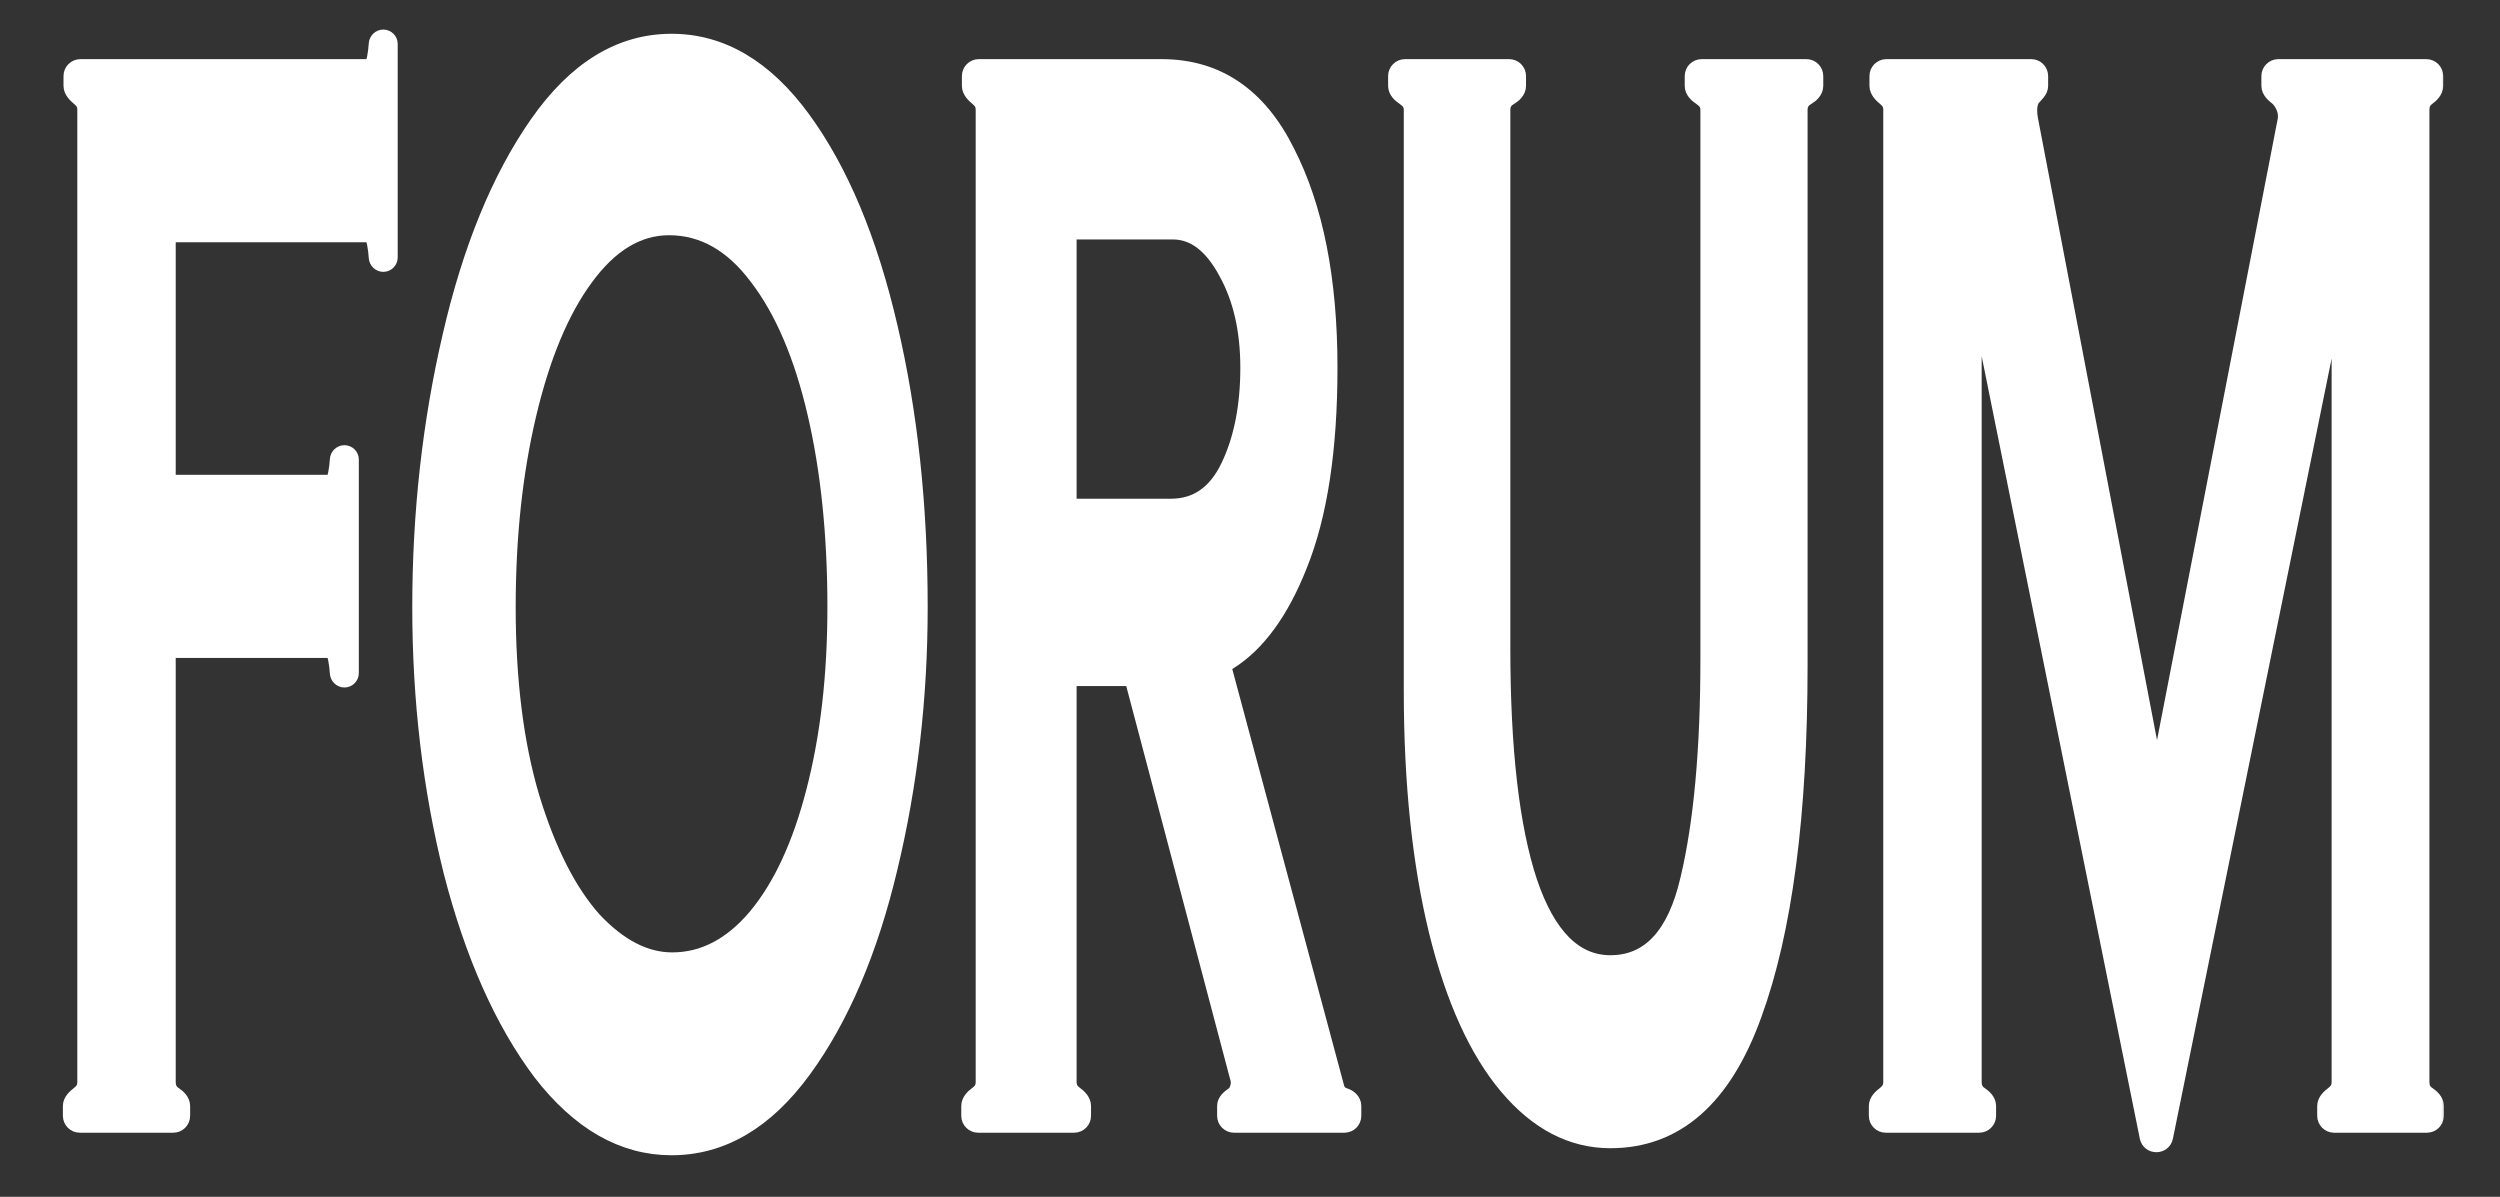
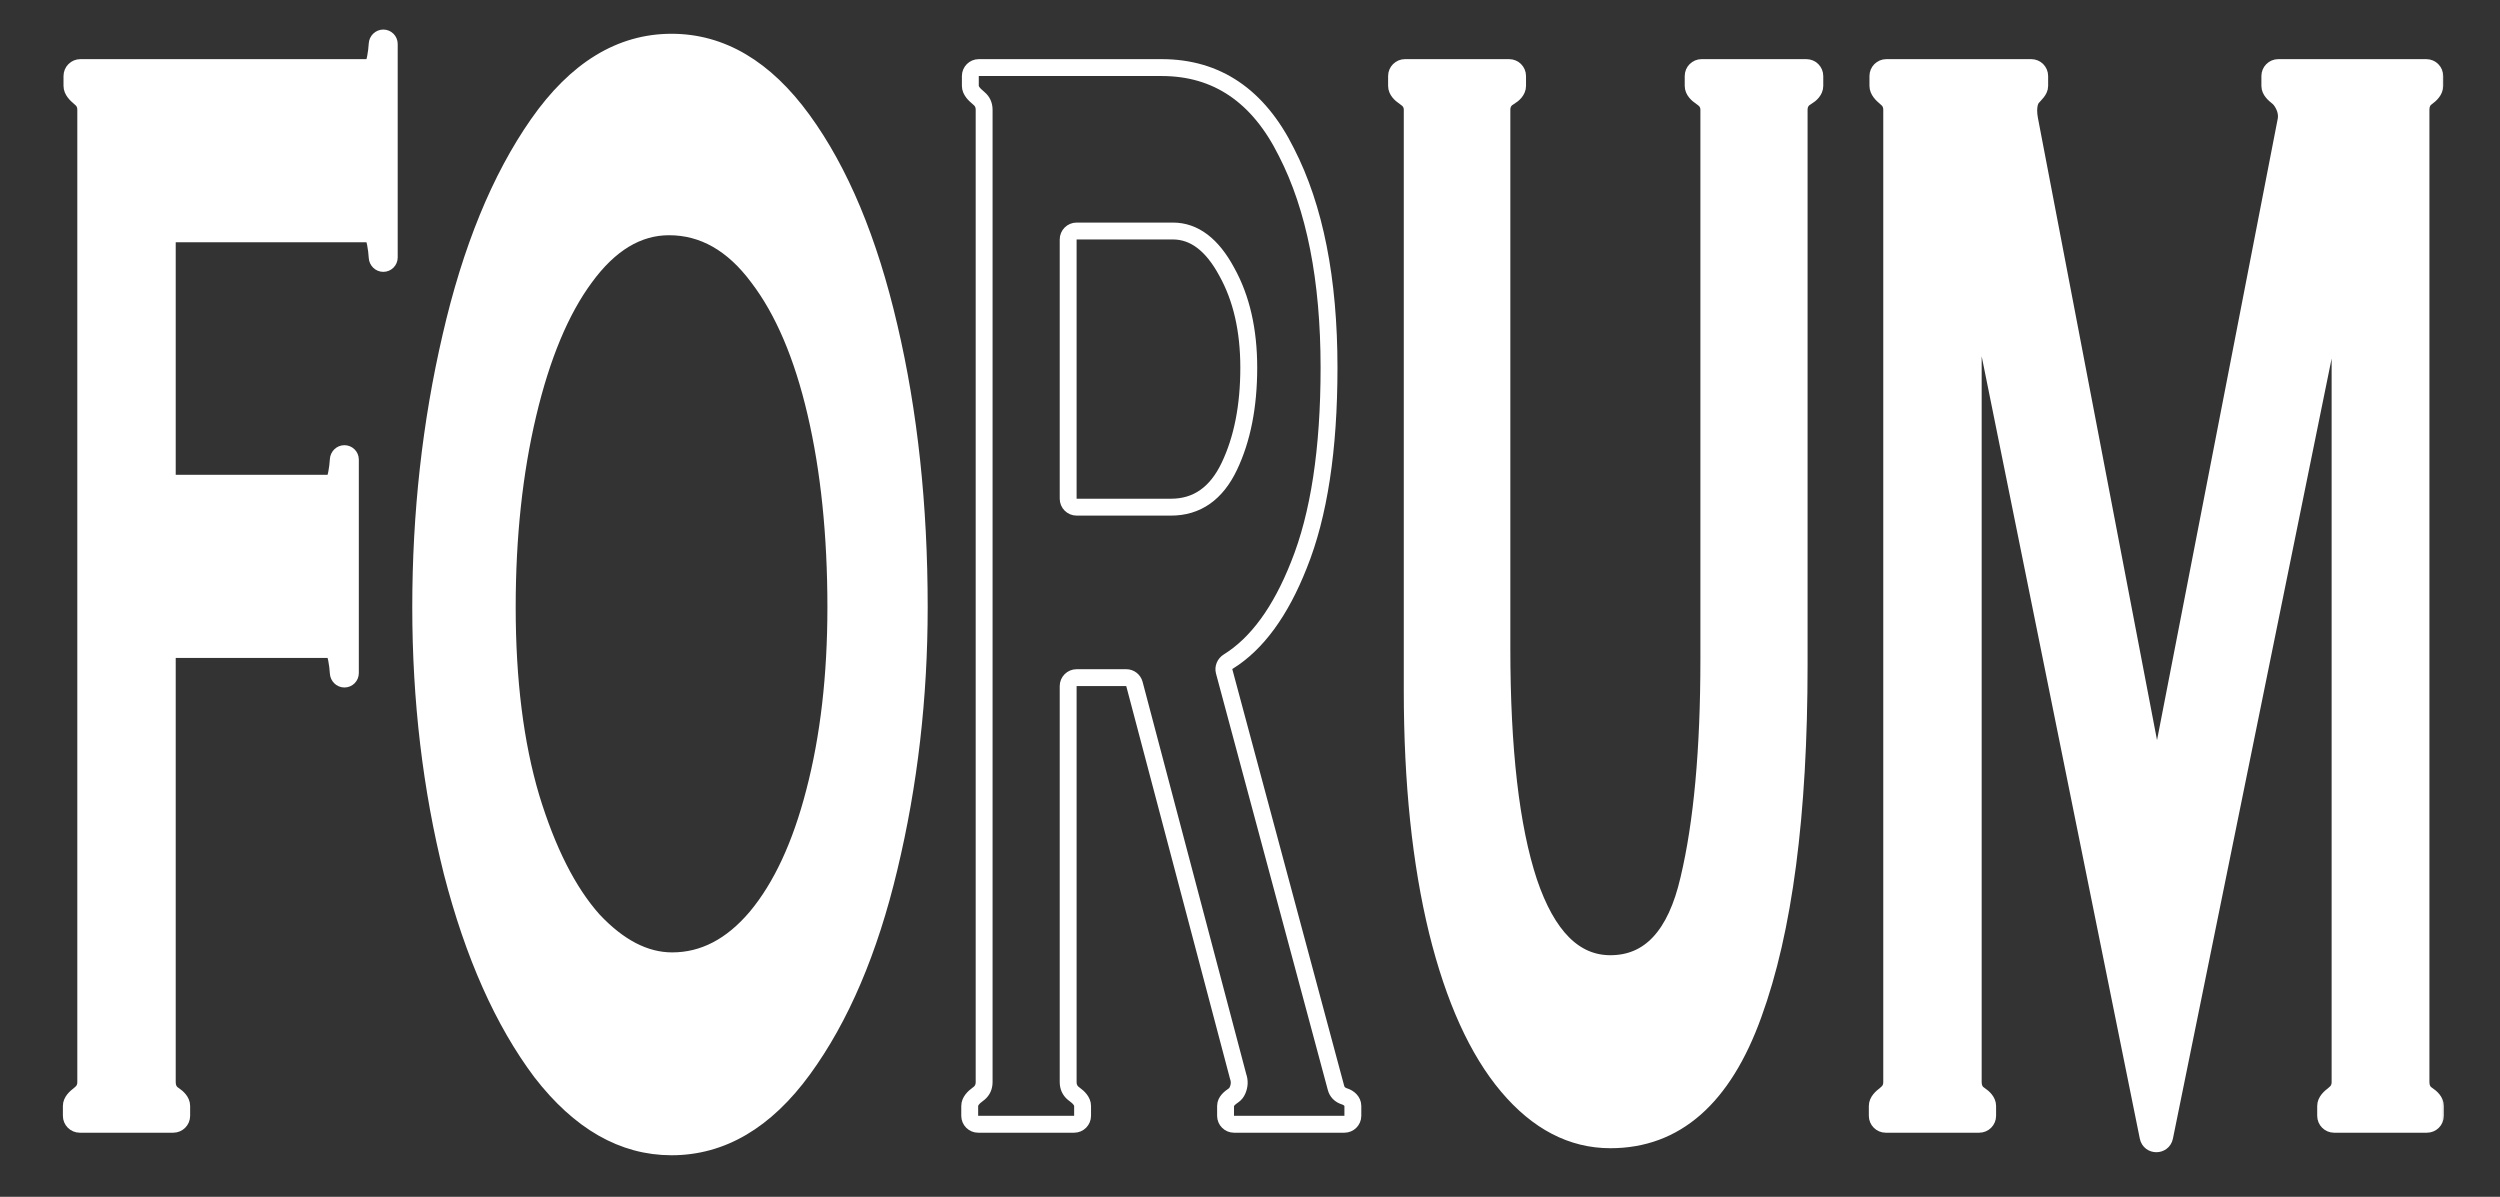
<svg xmlns="http://www.w3.org/2000/svg" width="658" height="315" viewBox="0 0 658 315" fill="none">
  <rect x="0" y="0" width="658" height="315" fill="#333333" stroke="none" />
  <g clip-path="url(#clip0_15_12)">
    <path d="M100.886 10C101.752 10 102.454 10.702 102.454 11.568V67.764C102.454 68.63 101.752 69.332 100.886 69.332C100.02 69.332 99.323 68.63 99.273 67.765C99.203 66.557 99.053 65.349 98.823 64.141C98.493 62.41 98.053 61.545 97.503 61.545H46.248C45.021 61.545 44.026 62.54 44.026 63.767V124.959C44.026 126.187 45.021 127.182 46.248 127.182H87.269C87.82 127.182 88.26 126.316 88.59 124.586C88.82 123.378 88.97 122.169 89.04 120.961C89.09 120.097 89.787 119.394 90.653 119.394C91.519 119.394 92.221 120.096 92.221 120.962V177.159C92.221 178.025 91.519 178.727 90.653 178.727C89.787 178.727 89.09 178.024 89.04 177.159C88.97 175.951 88.82 174.743 88.59 173.535C88.26 171.804 87.82 170.939 87.269 170.939H46.248C45.021 170.939 44.026 171.934 44.026 173.161V284.783C44.026 286.019 44.411 287.008 45.182 287.75C45.369 287.908 45.556 288.049 45.744 288.173C46.767 288.851 47.822 289.857 47.822 291.085V293.686C47.822 294.913 46.827 295.908 45.6 295.908H20.996C19.768 295.908 18.773 294.913 18.773 293.686V291.085C18.773 289.857 19.85 288.865 20.824 288.118C20.967 288.007 21.109 287.885 21.249 287.75C22.129 287.008 22.57 286.019 22.57 284.783V28.912C22.57 27.676 22.129 26.687 21.249 25.946C21.148 25.848 21.047 25.758 20.946 25.673C20.005 24.886 18.938 23.838 18.938 22.611V20.01C18.938 18.782 19.933 17.787 21.161 17.787H97.503C98.053 17.787 98.493 16.922 98.823 15.192C99.053 13.983 99.203 12.775 99.273 11.567C99.323 10.703 100.02 10 100.886 10Z" fill="white" />
    <path d="M176.751 301.841C163.987 301.841 152.544 295.29 142.421 282.188C132.408 268.838 124.595 251.285 118.984 229.53C113.482 207.528 110.731 184.289 110.731 159.814C110.731 135.093 113.372 111.36 118.654 88.615C123.935 65.624 131.582 46.959 141.596 32.62C151.609 18.282 163.327 11.112 176.751 11.112C189.845 11.112 201.344 17.911 211.247 31.508C221.15 45.105 228.742 63.276 234.024 86.02C239.306 108.517 241.946 133.115 241.946 159.814C241.946 183.547 239.306 206.415 234.024 228.417C228.852 250.173 221.315 267.849 211.412 281.446C201.509 295.043 189.955 301.841 176.751 301.841ZM176.916 252.892C185.169 252.892 192.541 249.06 199.033 241.396C205.635 233.485 210.752 222.484 214.383 208.393C218.124 194.054 219.995 177.861 219.995 159.814C219.995 140.779 218.234 123.72 214.713 108.64C211.192 93.56 206.13 81.693 199.528 73.041C192.926 64.141 185.114 59.691 176.091 59.691C167.839 59.691 160.466 64.141 153.974 73.041C147.592 81.693 142.586 93.683 138.955 109.011C135.324 124.339 133.508 141.273 133.508 159.814C133.508 179.097 135.599 195.785 139.78 209.876C144.071 223.968 149.518 234.722 156.12 242.138C162.832 249.307 169.764 252.892 176.916 252.892Z" fill="white" />
-     <path d="M351.617 286.267C351.91 287.416 352.664 288.184 353.879 288.57C355.049 288.941 356.074 289.857 356.074 291.085V293.686C356.074 294.913 355.079 295.908 353.851 295.908H324.791C323.563 295.908 322.568 294.913 322.568 293.686V291.085C322.568 289.857 323.672 288.989 324.68 288.289C325.119 287.983 325.46 287.557 325.704 287.008C326.255 285.772 326.31 284.536 325.869 283.3L298.578 180.01C298.32 179.035 297.438 178.356 296.43 178.356H283.363C282.136 178.356 281.141 179.351 281.141 180.578V284.783C281.141 286.019 281.581 287.008 282.461 287.75C282.606 287.872 282.75 287.985 282.893 288.087C283.889 288.803 284.937 289.857 284.937 291.085V293.686C284.937 294.913 283.942 295.908 282.715 295.908H257.45C256.223 295.908 255.228 294.913 255.228 293.686V291.085C255.228 289.857 256.275 288.803 257.272 288.087C257.414 287.985 257.558 287.872 257.704 287.75C258.584 287.008 259.024 286.019 259.024 284.783V28.912C259.024 27.676 258.584 26.687 257.704 25.946C257.603 25.848 257.502 25.758 257.401 25.673C256.459 24.886 255.393 23.838 255.393 22.611V20.01C255.393 18.782 256.388 17.787 257.615 17.787H305.733C320.258 17.787 331.206 25.204 338.578 40.037C346.061 54.623 349.802 73.535 349.802 96.774C349.802 118.282 347.161 135.587 341.879 148.69C337.029 160.977 330.824 169.46 323.265 174.138C322.389 174.68 321.932 175.721 322.199 176.716L351.617 286.267ZM283.363 60.803C282.136 60.803 281.141 61.798 281.141 63.026V131.263C281.141 132.491 282.136 133.486 283.363 133.486H308.209C315.031 133.486 320.148 129.901 323.559 122.732C326.97 115.562 328.675 106.91 328.675 96.774C328.675 86.885 326.75 78.48 322.898 71.557C319.047 64.388 314.316 60.803 308.704 60.803H283.363Z" fill="white" />
    <path d="M423.854 299.987C413.731 299.987 404.708 295.29 396.786 285.896C388.863 276.501 382.701 262.904 378.3 245.105C373.899 227.058 371.698 205.921 371.698 181.693V28.912C371.698 27.676 371.203 26.687 370.213 25.946C370.025 25.788 369.838 25.647 369.65 25.522C368.627 24.844 367.572 23.838 367.572 22.611V20.01C367.572 18.782 368.567 17.787 369.794 17.787H397.204C398.432 17.787 399.427 18.782 399.427 20.01V22.611C399.427 23.838 398.386 24.855 397.326 25.475C397.094 25.61 396.859 25.767 396.621 25.946C395.74 26.687 395.3 27.676 395.3 28.912V170.568C395.3 197.268 397.666 217.787 402.397 232.126C407.239 246.464 414.391 253.634 423.854 253.634C434.197 253.634 441.074 246.217 444.485 231.384C448.006 216.551 449.767 197.268 449.767 173.535V28.912C449.767 27.676 449.272 26.687 448.281 25.946C448.094 25.788 447.907 25.647 447.719 25.522C446.696 24.844 445.641 23.838 445.641 22.611V20.01C445.641 18.782 446.636 17.787 447.863 17.787H475.438C476.666 17.787 477.661 18.782 477.661 20.01V22.611C477.661 23.838 476.62 24.855 475.56 25.475C475.328 25.61 475.093 25.767 474.855 25.946C473.974 26.687 473.534 27.676 473.534 28.912V175.018C473.534 214.326 469.518 244.981 461.486 266.984C453.563 288.986 441.019 299.987 423.854 299.987Z" fill="white" />
    <path d="M637.2 284.783C637.2 286.019 637.58 287.008 638.35 287.75C638.54 287.908 638.73 288.049 638.92 288.173C639.94 288.851 640.99 289.857 640.99 291.085V293.686C640.99 294.913 640 295.908 638.77 295.908H614.333C613.106 295.908 612.111 294.913 612.111 293.686V291.085C612.111 289.857 613.188 288.865 614.161 288.118C614.305 288.007 614.447 287.885 614.587 287.75C615.467 287.008 615.907 286.019 615.907 284.783V94.368C615.907 91.689 612.041 91.299 611.507 93.925L569.732 299.261C569.249 301.635 565.856 301.633 565.376 299.258L523.753 93.328C523.222 90.7 519.352 91.087 519.352 93.768V284.783C519.352 286.019 519.738 287.008 520.508 287.75C520.695 287.908 520.883 288.049 521.07 288.173C522.093 288.851 523.149 289.857 523.149 291.085V293.686C523.149 294.913 522.154 295.908 520.926 295.908H496.322C495.095 295.908 494.1 294.913 494.1 293.686V291.085C494.1 289.857 495.176 288.865 496.15 288.118C496.294 288.007 496.435 287.885 496.576 287.75C497.456 287.008 497.896 286.019 497.896 284.783V28.912C497.896 27.676 497.456 26.687 496.576 25.946C496.475 25.848 496.374 25.758 496.273 25.673C495.331 24.886 494.265 23.838 494.265 22.611V20.01C494.265 18.782 495.26 17.787 496.487 17.787H534.626C535.853 17.787 536.848 18.782 536.848 20.01V22.611C536.848 23.838 535.67 24.759 534.886 25.704C534.598 26.051 534.372 26.503 534.207 27.058C533.877 28.294 533.877 29.777 534.207 31.508L565.546 195.22C566.006 197.623 569.443 197.628 569.91 195.226L601.713 31.508C601.933 30.025 601.603 28.541 600.722 27.058C600.346 26.425 599.93 25.926 599.474 25.563C598.514 24.799 597.421 23.838 597.421 22.611V20.01C597.421 18.782 598.416 17.787 599.644 17.787H638.61C639.83 17.787 640.83 18.782 640.83 20.01V22.611C640.83 23.838 639.78 24.893 638.79 25.609C638.64 25.711 638.5 25.823 638.35 25.946C637.58 26.687 637.2 27.676 637.2 28.912V284.783Z" fill="white" />
    <mask id="mask0_15_12" style="mask-type:luminance" maskUnits="userSpaceOnUse" x="15" y="7" width="629" height="298">
      <path d="M643.77 7H15.773V305H643.77V7Z" fill="white" />
      <path d="M100.886 10C101.752 10 102.454 10.702 102.454 11.568V67.764C102.454 68.63 101.752 69.332 100.886 69.332C100.02 69.332 99.323 68.63 99.273 67.765C99.203 66.557 99.053 65.349 98.823 64.141C98.493 62.41 98.053 61.545 97.503 61.545H46.248C45.021 61.545 44.026 62.54 44.026 63.767V124.959C44.026 126.187 45.021 127.182 46.248 127.182H87.269C87.82 127.182 88.26 126.316 88.59 124.586C88.82 123.378 88.97 122.169 89.04 120.961C89.09 120.097 89.787 119.394 90.653 119.394C91.519 119.394 92.221 120.096 92.221 120.962V177.159C92.221 178.025 91.519 178.727 90.653 178.727C89.787 178.727 89.09 178.024 89.04 177.159C88.97 175.951 88.82 174.743 88.59 173.535C88.26 171.804 87.82 170.939 87.269 170.939H46.248C45.021 170.939 44.026 171.934 44.026 173.161V284.783C44.026 286.019 44.411 287.008 45.182 287.75C45.369 287.908 45.556 288.049 45.744 288.173C46.767 288.851 47.822 289.857 47.822 291.085V293.686C47.822 294.913 46.827 295.908 45.6 295.908H20.996C19.768 295.908 18.773 294.913 18.773 293.686V291.085C18.773 289.857 19.85 288.865 20.824 288.118C20.967 288.007 21.109 287.885 21.249 287.75C22.129 287.008 22.57 286.019 22.57 284.783V28.912C22.57 27.676 22.129 26.687 21.249 25.946C21.148 25.848 21.047 25.758 20.946 25.673C20.005 24.886 18.938 23.838 18.938 22.611V20.01C18.938 18.782 19.933 17.787 21.161 17.787H97.503C98.053 17.787 98.493 16.922 98.823 15.192C99.053 13.983 99.203 12.775 99.273 11.567C99.323 10.703 100.02 10 100.886 10Z" fill="black" />
      <path d="M176.751 301.841C163.987 301.841 152.544 295.29 142.421 282.188C132.408 268.838 124.595 251.285 118.984 229.53C113.482 207.528 110.731 184.289 110.731 159.814C110.731 135.093 113.372 111.36 118.654 88.615C123.935 65.624 131.582 46.959 141.596 32.62C151.609 18.282 163.327 11.112 176.751 11.112C189.845 11.112 201.344 17.911 211.247 31.508C221.15 45.105 228.742 63.276 234.024 86.02C239.306 108.517 241.946 133.115 241.946 159.814C241.946 183.547 239.306 206.415 234.024 228.417C228.852 250.173 221.315 267.849 211.412 281.446C201.509 295.043 189.955 301.841 176.751 301.841ZM176.916 252.892C185.169 252.892 192.541 249.06 199.033 241.396C205.635 233.485 210.752 222.484 214.383 208.393C218.124 194.054 219.995 177.861 219.995 159.814C219.995 140.779 218.234 123.72 214.713 108.64C211.192 93.56 206.13 81.693 199.528 73.041C192.926 64.141 185.114 59.691 176.091 59.691C167.839 59.691 160.466 64.141 153.974 73.041C147.592 81.693 142.586 93.683 138.955 109.011C135.324 124.339 133.508 141.273 133.508 159.814C133.508 179.097 135.599 195.785 139.78 209.876C144.071 223.968 149.518 234.722 156.12 242.138C162.832 249.307 169.764 252.892 176.916 252.892Z" fill="black" />
      <path d="M351.617 286.267C351.91 287.416 352.664 288.184 353.879 288.57C355.049 288.941 356.074 289.857 356.074 291.085V293.686C356.074 294.913 355.079 295.908 353.851 295.908H324.791C323.563 295.908 322.568 294.913 322.568 293.686V291.085C322.568 289.857 323.672 288.989 324.68 288.289C325.119 287.983 325.46 287.557 325.704 287.008C326.255 285.772 326.31 284.536 325.869 283.3L298.578 180.01C298.32 179.035 297.438 178.356 296.43 178.356H283.363C282.136 178.356 281.141 179.351 281.141 180.578V284.783C281.141 286.019 281.581 287.008 282.461 287.75C282.606 287.872 282.75 287.985 282.893 288.087C283.889 288.803 284.937 289.857 284.937 291.085V293.686C284.937 294.913 283.942 295.908 282.715 295.908H257.45C256.223 295.908 255.228 294.913 255.228 293.686V291.085C255.228 289.857 256.275 288.803 257.272 288.087C257.414 287.985 257.558 287.872 257.704 287.75C258.584 287.008 259.024 286.019 259.024 284.783V28.912C259.024 27.676 258.584 26.687 257.704 25.946C257.603 25.848 257.502 25.758 257.401 25.673C256.459 24.886 255.393 23.838 255.393 22.611V20.01C255.393 18.782 256.388 17.787 257.615 17.787H305.733C320.258 17.787 331.206 25.204 338.578 40.037C346.061 54.623 349.802 73.535 349.802 96.774C349.802 118.282 347.161 135.587 341.879 148.69C337.029 160.977 330.824 169.46 323.265 174.138C322.389 174.68 321.932 175.721 322.199 176.716L351.617 286.267ZM283.363 60.803C282.136 60.803 281.141 61.798 281.141 63.026V131.263C281.141 132.491 282.136 133.486 283.363 133.486H308.209C315.031 133.486 320.148 129.901 323.559 122.732C326.97 115.562 328.675 106.91 328.675 96.774C328.675 86.885 326.75 78.48 322.898 71.557C319.047 64.388 314.316 60.803 308.704 60.803H283.363Z" fill="black" />
      <path d="M423.854 299.987C413.731 299.987 404.708 295.29 396.786 285.896C388.863 276.501 382.701 262.904 378.3 245.105C373.899 227.058 371.698 205.921 371.698 181.693V28.912C371.698 27.676 371.203 26.687 370.213 25.946C370.025 25.788 369.838 25.647 369.65 25.522C368.627 24.844 367.572 23.838 367.572 22.611V20.01C367.572 18.782 368.567 17.787 369.794 17.787H397.204C398.432 17.787 399.427 18.782 399.427 20.01V22.611C399.427 23.838 398.386 24.855 397.326 25.475C397.094 25.61 396.859 25.767 396.621 25.946C395.74 26.687 395.3 27.676 395.3 28.912V170.568C395.3 197.268 397.666 217.787 402.397 232.126C407.239 246.464 414.391 253.634 423.854 253.634C434.197 253.634 441.074 246.217 444.485 231.384C448.006 216.551 449.767 197.268 449.767 173.535V28.912C449.767 27.676 449.272 26.687 448.281 25.946C448.094 25.788 447.907 25.647 447.719 25.522C446.696 24.844 445.641 23.838 445.641 22.611V20.01C445.641 18.782 446.636 17.787 447.863 17.787H475.438C476.666 17.787 477.661 18.782 477.661 20.01V22.611C477.661 23.838 476.62 24.855 475.56 25.475C475.328 25.61 475.093 25.767 474.855 25.946C473.974 26.687 473.534 27.676 473.534 28.912V175.018C473.534 214.326 469.518 244.981 461.486 266.984C453.563 288.986 441.019 299.987 423.854 299.987Z" fill="black" />
      <path d="M637.2 284.783C637.2 286.019 637.58 287.008 638.35 287.75C638.54 287.908 638.73 288.049 638.92 288.173C639.94 288.851 640.99 289.857 640.99 291.085V293.686C640.99 294.913 640 295.908 638.77 295.908H614.333C613.106 295.908 612.111 294.913 612.111 293.686V291.085C612.111 289.857 613.188 288.865 614.161 288.118C614.305 288.007 614.447 287.885 614.587 287.75C615.467 287.008 615.907 286.019 615.907 284.783V94.368C615.907 91.689 612.041 91.299 611.507 93.925L569.732 299.261C569.249 301.635 565.856 301.633 565.376 299.258L523.753 93.328C523.222 90.7 519.352 91.087 519.352 93.768V284.783C519.352 286.019 519.738 287.008 520.508 287.75C520.695 287.908 520.883 288.049 521.07 288.173C522.093 288.851 523.149 289.857 523.149 291.085V293.686C523.149 294.913 522.154 295.908 520.926 295.908H496.322C495.095 295.908 494.1 294.913 494.1 293.686V291.085C494.1 289.857 495.176 288.865 496.15 288.118C496.294 288.007 496.435 287.885 496.576 287.75C497.456 287.008 497.896 286.019 497.896 284.783V28.912C497.896 27.676 497.456 26.687 496.576 25.946C496.475 25.848 496.374 25.758 496.273 25.673C495.331 24.886 494.265 23.838 494.265 22.611V20.01C494.265 18.782 495.26 17.787 496.487 17.787H534.626C535.853 17.787 536.848 18.782 536.848 20.01V22.611C536.848 23.838 535.67 24.759 534.886 25.704C534.598 26.051 534.372 26.503 534.207 27.058C533.877 28.294 533.877 29.777 534.207 31.508L565.546 195.22C566.006 197.623 569.443 197.628 569.91 195.226L601.713 31.508C601.933 30.025 601.603 28.541 600.722 27.058C600.346 26.425 599.93 25.926 599.474 25.563C598.514 24.799 597.421 23.838 597.421 22.611V20.01C597.421 18.782 598.416 17.787 599.644 17.787H638.61C639.83 17.787 640.83 18.782 640.83 20.01V22.611C640.83 23.838 639.78 24.893 638.79 25.609C638.64 25.711 638.5 25.823 638.35 25.946C637.58 26.687 637.2 27.676 637.2 28.912V284.783Z" fill="black" />
    </mask>
    <g mask="url(#mask0_15_12)">
      <path d="M100.886 10C101.752 10 102.454 10.702 102.454 11.568V67.764C102.454 68.63 101.752 69.332 100.886 69.332C100.02 69.332 99.323 68.63 99.273 67.765C99.203 66.557 99.053 65.349 98.823 64.141C98.493 62.41 98.053 61.545 97.503 61.545H46.248C45.021 61.545 44.026 62.54 44.026 63.767V124.959C44.026 126.187 45.021 127.182 46.248 127.182H87.269C87.82 127.182 88.26 126.316 88.59 124.586C88.82 123.378 88.97 122.169 89.04 120.961C89.09 120.097 89.787 119.394 90.653 119.394C91.519 119.394 92.221 120.096 92.221 120.962V177.159C92.221 178.025 91.519 178.727 90.653 178.727C89.787 178.727 89.09 178.024 89.04 177.159C88.97 175.951 88.82 174.743 88.59 173.535C88.26 171.804 87.82 170.939 87.269 170.939H46.248C45.021 170.939 44.026 171.934 44.026 173.161V284.783C44.026 286.019 44.411 287.008 45.182 287.75C45.369 287.908 45.556 288.049 45.744 288.173C46.767 288.851 47.822 289.857 47.822 291.085V293.686C47.822 294.913 46.827 295.908 45.6 295.908H20.996C19.768 295.908 18.773 294.913 18.773 293.686V291.085C18.773 289.857 19.85 288.865 20.824 288.118C20.967 288.007 21.109 287.885 21.249 287.75C22.129 287.008 22.57 286.019 22.57 284.783V28.912C22.57 27.676 22.129 26.687 21.249 25.946C21.148 25.848 21.047 25.758 20.946 25.673C20.005 24.886 18.938 23.838 18.938 22.611V20.01C18.938 18.782 19.933 17.787 21.161 17.787H97.503C98.053 17.787 98.493 16.922 98.823 15.192C99.053 13.983 99.203 12.775 99.273 11.567C99.323 10.703 100.02 10 100.886 10Z" stroke="white" stroke-width="4.444" />
    </g>
    <mask id="mask1_15_12" style="mask-type:luminance" maskUnits="userSpaceOnUse" x="15" y="7" width="629" height="298">
      <path d="M643.77 7H15.773V305H643.77V7Z" fill="white" />
      <path d="M100.886 10C101.752 10 102.454 10.702 102.454 11.568V67.764C102.454 68.63 101.752 69.332 100.886 69.332C100.02 69.332 99.323 68.63 99.273 67.765C99.203 66.557 99.053 65.349 98.823 64.141C98.493 62.41 98.053 61.545 97.503 61.545H46.248C45.021 61.545 44.026 62.54 44.026 63.767V124.959C44.026 126.187 45.021 127.182 46.248 127.182H87.269C87.82 127.182 88.26 126.316 88.59 124.586C88.82 123.378 88.97 122.169 89.04 120.961C89.09 120.097 89.787 119.394 90.653 119.394C91.519 119.394 92.221 120.096 92.221 120.962V177.159C92.221 178.025 91.519 178.727 90.653 178.727C89.787 178.727 89.09 178.024 89.04 177.159C88.97 175.951 88.82 174.743 88.59 173.535C88.26 171.804 87.82 170.939 87.269 170.939H46.248C45.021 170.939 44.026 171.934 44.026 173.161V284.783C44.026 286.019 44.411 287.008 45.182 287.75C45.369 287.908 45.556 288.049 45.744 288.173C46.767 288.851 47.822 289.857 47.822 291.085V293.686C47.822 294.913 46.827 295.908 45.6 295.908H20.996C19.768 295.908 18.773 294.913 18.773 293.686V291.085C18.773 289.857 19.85 288.865 20.824 288.118C20.967 288.007 21.109 287.885 21.249 287.75C22.129 287.008 22.57 286.019 22.57 284.783V28.912C22.57 27.676 22.129 26.687 21.249 25.946C21.148 25.848 21.047 25.758 20.946 25.673C20.005 24.886 18.938 23.838 18.938 22.611V20.01C18.938 18.782 19.933 17.787 21.161 17.787H97.503C98.053 17.787 98.493 16.922 98.823 15.192C99.053 13.983 99.203 12.775 99.273 11.567C99.323 10.703 100.02 10 100.886 10Z" fill="black" />
      <path d="M176.751 301.841C163.987 301.841 152.544 295.29 142.421 282.188C132.408 268.838 124.595 251.285 118.984 229.53C113.482 207.528 110.731 184.289 110.731 159.814C110.731 135.093 113.372 111.36 118.654 88.615C123.935 65.624 131.582 46.959 141.596 32.62C151.609 18.282 163.327 11.112 176.751 11.112C189.845 11.112 201.344 17.911 211.247 31.508C221.15 45.105 228.742 63.276 234.024 86.02C239.306 108.517 241.946 133.115 241.946 159.814C241.946 183.547 239.306 206.415 234.024 228.417C228.852 250.173 221.315 267.849 211.412 281.446C201.509 295.043 189.955 301.841 176.751 301.841ZM176.916 252.892C185.169 252.892 192.541 249.06 199.033 241.396C205.635 233.485 210.752 222.484 214.383 208.393C218.124 194.054 219.995 177.861 219.995 159.814C219.995 140.779 218.234 123.72 214.713 108.64C211.192 93.56 206.13 81.693 199.528 73.041C192.926 64.141 185.114 59.691 176.091 59.691C167.839 59.691 160.466 64.141 153.974 73.041C147.592 81.693 142.586 93.683 138.955 109.011C135.324 124.339 133.508 141.273 133.508 159.814C133.508 179.097 135.599 195.785 139.78 209.876C144.071 223.968 149.518 234.722 156.12 242.138C162.832 249.307 169.764 252.892 176.916 252.892Z" fill="black" />
      <path d="M351.617 286.267C351.91 287.416 352.664 288.184 353.879 288.57C355.049 288.941 356.074 289.857 356.074 291.085V293.686C356.074 294.913 355.079 295.908 353.851 295.908H324.791C323.563 295.908 322.568 294.913 322.568 293.686V291.085C322.568 289.857 323.672 288.989 324.68 288.289C325.119 287.983 325.46 287.557 325.704 287.008C326.255 285.772 326.31 284.536 325.869 283.3L298.578 180.01C298.32 179.035 297.438 178.356 296.43 178.356H283.363C282.136 178.356 281.141 179.351 281.141 180.578V284.783C281.141 286.019 281.581 287.008 282.461 287.75C282.606 287.872 282.75 287.985 282.893 288.087C283.889 288.803 284.937 289.857 284.937 291.085V293.686C284.937 294.913 283.942 295.908 282.715 295.908H257.45C256.223 295.908 255.228 294.913 255.228 293.686V291.085C255.228 289.857 256.275 288.803 257.272 288.087C257.414 287.985 257.558 287.872 257.704 287.75C258.584 287.008 259.024 286.019 259.024 284.783V28.912C259.024 27.676 258.584 26.687 257.704 25.946C257.603 25.848 257.502 25.758 257.401 25.673C256.459 24.886 255.393 23.838 255.393 22.611V20.01C255.393 18.782 256.388 17.787 257.615 17.787H305.733C320.258 17.787 331.206 25.204 338.578 40.037C346.061 54.623 349.802 73.535 349.802 96.774C349.802 118.282 347.161 135.587 341.879 148.69C337.029 160.977 330.824 169.46 323.265 174.138C322.389 174.68 321.932 175.721 322.199 176.716L351.617 286.267ZM283.363 60.803C282.136 60.803 281.141 61.798 281.141 63.026V131.263C281.141 132.491 282.136 133.486 283.363 133.486H308.209C315.031 133.486 320.148 129.901 323.559 122.732C326.97 115.562 328.675 106.91 328.675 96.774C328.675 86.885 326.75 78.48 322.898 71.557C319.047 64.388 314.316 60.803 308.704 60.803H283.363Z" fill="black" />
      <path d="M423.854 299.987C413.731 299.987 404.708 295.29 396.786 285.896C388.863 276.501 382.701 262.904 378.3 245.105C373.899 227.058 371.698 205.921 371.698 181.693V28.912C371.698 27.676 371.203 26.687 370.213 25.946C370.025 25.788 369.838 25.647 369.65 25.522C368.627 24.844 367.572 23.838 367.572 22.611V20.01C367.572 18.782 368.567 17.787 369.794 17.787H397.204C398.432 17.787 399.427 18.782 399.427 20.01V22.611C399.427 23.838 398.386 24.855 397.326 25.475C397.094 25.61 396.859 25.767 396.621 25.946C395.74 26.687 395.3 27.676 395.3 28.912V170.568C395.3 197.268 397.666 217.787 402.397 232.126C407.239 246.464 414.391 253.634 423.854 253.634C434.197 253.634 441.074 246.217 444.485 231.384C448.006 216.551 449.767 197.268 449.767 173.535V28.912C449.767 27.676 449.272 26.687 448.281 25.946C448.094 25.788 447.907 25.647 447.719 25.522C446.696 24.844 445.641 23.838 445.641 22.611V20.01C445.641 18.782 446.636 17.787 447.863 17.787H475.438C476.666 17.787 477.661 18.782 477.661 20.01V22.611C477.661 23.838 476.62 24.855 475.56 25.475C475.328 25.61 475.093 25.767 474.855 25.946C473.974 26.687 473.534 27.676 473.534 28.912V175.018C473.534 214.326 469.518 244.981 461.486 266.984C453.563 288.986 441.019 299.987 423.854 299.987Z" fill="black" />
      <path d="M637.2 284.783C637.2 286.019 637.58 287.008 638.35 287.75C638.54 287.908 638.73 288.049 638.92 288.173C639.94 288.851 640.99 289.857 640.99 291.085V293.686C640.99 294.913 640 295.908 638.77 295.908H614.333C613.106 295.908 612.111 294.913 612.111 293.686V291.085C612.111 289.857 613.188 288.865 614.161 288.118C614.305 288.007 614.447 287.885 614.587 287.75C615.467 287.008 615.907 286.019 615.907 284.783V94.368C615.907 91.689 612.041 91.299 611.507 93.925L569.732 299.261C569.249 301.635 565.856 301.633 565.376 299.258L523.753 93.328C523.222 90.7 519.352 91.087 519.352 93.768V284.783C519.352 286.019 519.738 287.008 520.508 287.75C520.695 287.908 520.883 288.049 521.07 288.173C522.093 288.851 523.149 289.857 523.149 291.085V293.686C523.149 294.913 522.154 295.908 520.926 295.908H496.322C495.095 295.908 494.1 294.913 494.1 293.686V291.085C494.1 289.857 495.176 288.865 496.15 288.118C496.294 288.007 496.435 287.885 496.576 287.75C497.456 287.008 497.896 286.019 497.896 284.783V28.912C497.896 27.676 497.456 26.687 496.576 25.946C496.475 25.848 496.374 25.758 496.273 25.673C495.331 24.886 494.265 23.838 494.265 22.611V20.01C494.265 18.782 495.26 17.787 496.487 17.787H534.626C535.853 17.787 536.848 18.782 536.848 20.01V22.611C536.848 23.838 535.67 24.759 534.886 25.704C534.598 26.051 534.372 26.503 534.207 27.058C533.877 28.294 533.877 29.777 534.207 31.508L565.546 195.22C566.006 197.623 569.443 197.628 569.91 195.226L601.713 31.508C601.933 30.025 601.603 28.541 600.722 27.058C600.346 26.425 599.93 25.926 599.474 25.563C598.514 24.799 597.421 23.838 597.421 22.611V20.01C597.421 18.782 598.416 17.787 599.644 17.787H638.61C639.83 17.787 640.83 18.782 640.83 20.01V22.611C640.83 23.838 639.78 24.893 638.79 25.609C638.64 25.711 638.5 25.823 638.35 25.946C637.58 26.687 637.2 27.676 637.2 28.912V284.783Z" fill="black" />
    </mask>
    <g mask="url(#mask1_15_12)">
      <path d="M176.751 301.841C163.987 301.841 152.544 295.29 142.421 282.188C132.408 268.838 124.595 251.285 118.984 229.53C113.482 207.528 110.731 184.289 110.731 159.814C110.731 135.093 113.372 111.36 118.654 88.615C123.935 65.624 131.582 46.959 141.596 32.62C151.609 18.282 163.327 11.112 176.751 11.112C189.845 11.112 201.344 17.911 211.247 31.508C221.15 45.105 228.742 63.276 234.024 86.02C239.306 108.517 241.946 133.115 241.946 159.814C241.946 183.547 239.306 206.415 234.024 228.417C228.852 250.173 221.315 267.849 211.412 281.446C201.509 295.043 189.955 301.841 176.751 301.841ZM176.916 252.892C185.169 252.892 192.541 249.06 199.033 241.396C205.635 233.485 210.752 222.484 214.383 208.393C218.124 194.054 219.995 177.861 219.995 159.814C219.995 140.779 218.234 123.72 214.713 108.64C211.192 93.56 206.13 81.693 199.528 73.041C192.926 64.141 185.114 59.691 176.091 59.691C167.839 59.691 160.466 64.141 153.974 73.041C147.592 81.693 142.586 93.683 138.955 109.011C135.324 124.339 133.508 141.273 133.508 159.814C133.508 179.097 135.599 195.785 139.78 209.876C144.071 223.968 149.518 234.722 156.12 242.138C162.832 249.307 169.764 252.892 176.916 252.892Z" stroke="white" stroke-width="4.444" />
    </g>
    <mask id="mask2_15_12" style="mask-type:luminance" maskUnits="userSpaceOnUse" x="15" y="7" width="629" height="298">
      <path d="M643.77 7H15.773V305H643.77V7Z" fill="white" />
-       <path d="M100.886 10C101.752 10 102.454 10.702 102.454 11.568V67.764C102.454 68.63 101.752 69.332 100.886 69.332C100.02 69.332 99.323 68.63 99.273 67.765C99.203 66.557 99.053 65.349 98.823 64.141C98.493 62.41 98.053 61.545 97.503 61.545H46.248C45.021 61.545 44.026 62.54 44.026 63.767V124.959C44.026 126.187 45.021 127.182 46.248 127.182H87.269C87.82 127.182 88.26 126.316 88.59 124.586C88.82 123.378 88.97 122.169 89.04 120.961C89.09 120.097 89.787 119.394 90.653 119.394C91.519 119.394 92.221 120.096 92.221 120.962V177.159C92.221 178.025 91.519 178.727 90.653 178.727C89.787 178.727 89.09 178.024 89.04 177.159C88.97 175.951 88.82 174.743 88.59 173.535C88.26 171.804 87.82 170.939 87.269 170.939H46.248C45.021 170.939 44.026 171.934 44.026 173.161V284.783C44.026 286.019 44.411 287.008 45.182 287.75C45.369 287.908 45.556 288.049 45.744 288.173C46.767 288.851 47.822 289.857 47.822 291.085V293.686C47.822 294.913 46.827 295.908 45.6 295.908H20.996C19.768 295.908 18.773 294.913 18.773 293.686V291.085C18.773 289.857 19.85 288.865 20.824 288.118C20.967 288.007 21.109 287.885 21.249 287.75C22.129 287.008 22.57 286.019 22.57 284.783V28.912C22.57 27.676 22.129 26.687 21.249 25.946C21.148 25.848 21.047 25.758 20.946 25.673C20.005 24.886 18.938 23.838 18.938 22.611V20.01C18.938 18.782 19.933 17.787 21.161 17.787H97.503C98.053 17.787 98.493 16.922 98.823 15.192C99.053 13.983 99.203 12.775 99.273 11.567C99.323 10.703 100.02 10 100.886 10Z" fill="black" />
      <path d="M176.751 301.841C163.987 301.841 152.544 295.29 142.421 282.188C132.408 268.838 124.595 251.285 118.984 229.53C113.482 207.528 110.731 184.289 110.731 159.814C110.731 135.093 113.372 111.36 118.654 88.615C123.935 65.624 131.582 46.959 141.596 32.62C151.609 18.282 163.327 11.112 176.751 11.112C189.845 11.112 201.344 17.911 211.247 31.508C221.15 45.105 228.742 63.276 234.024 86.02C239.306 108.517 241.946 133.115 241.946 159.814C241.946 183.547 239.306 206.415 234.024 228.417C228.852 250.173 221.315 267.849 211.412 281.446C201.509 295.043 189.955 301.841 176.751 301.841ZM176.916 252.892C185.169 252.892 192.541 249.06 199.033 241.396C205.635 233.485 210.752 222.484 214.383 208.393C218.124 194.054 219.995 177.861 219.995 159.814C219.995 140.779 218.234 123.72 214.713 108.64C211.192 93.56 206.13 81.693 199.528 73.041C192.926 64.141 185.114 59.691 176.091 59.691C167.839 59.691 160.466 64.141 153.974 73.041C147.592 81.693 142.586 93.683 138.955 109.011C135.324 124.339 133.508 141.273 133.508 159.814C133.508 179.097 135.599 195.785 139.78 209.876C144.071 223.968 149.518 234.722 156.12 242.138C162.832 249.307 169.764 252.892 176.916 252.892Z" fill="black" />
      <path d="M351.617 286.267C351.91 287.416 352.664 288.184 353.879 288.57C355.049 288.941 356.074 289.857 356.074 291.085V293.686C356.074 294.913 355.079 295.908 353.851 295.908H324.791C323.563 295.908 322.568 294.913 322.568 293.686V291.085C322.568 289.857 323.672 288.989 324.68 288.289C325.119 287.983 325.46 287.557 325.704 287.008C326.255 285.772 326.31 284.536 325.869 283.3L298.578 180.01C298.32 179.035 297.438 178.356 296.43 178.356H283.363C282.136 178.356 281.141 179.351 281.141 180.578V284.783C281.141 286.019 281.581 287.008 282.461 287.75C282.606 287.872 282.75 287.985 282.893 288.087C283.889 288.803 284.937 289.857 284.937 291.085V293.686C284.937 294.913 283.942 295.908 282.715 295.908H257.45C256.223 295.908 255.228 294.913 255.228 293.686V291.085C255.228 289.857 256.275 288.803 257.272 288.087C257.414 287.985 257.558 287.872 257.704 287.75C258.584 287.008 259.024 286.019 259.024 284.783V28.912C259.024 27.676 258.584 26.687 257.704 25.946C257.603 25.848 257.502 25.758 257.401 25.673C256.459 24.886 255.393 23.838 255.393 22.611V20.01C255.393 18.782 256.388 17.787 257.615 17.787H305.733C320.258 17.787 331.206 25.204 338.578 40.037C346.061 54.623 349.802 73.535 349.802 96.774C349.802 118.282 347.161 135.587 341.879 148.69C337.029 160.977 330.824 169.46 323.265 174.138C322.389 174.68 321.932 175.721 322.199 176.716L351.617 286.267ZM283.363 60.803C282.136 60.803 281.141 61.798 281.141 63.026V131.263C281.141 132.491 282.136 133.486 283.363 133.486H308.209C315.031 133.486 320.148 129.901 323.559 122.732C326.97 115.562 328.675 106.91 328.675 96.774C328.675 86.885 326.75 78.48 322.898 71.557C319.047 64.388 314.316 60.803 308.704 60.803H283.363Z" fill="black" />
      <path d="M423.854 299.987C413.731 299.987 404.708 295.29 396.786 285.896C388.863 276.501 382.701 262.904 378.3 245.105C373.899 227.058 371.698 205.921 371.698 181.693V28.912C371.698 27.676 371.203 26.687 370.213 25.946C370.025 25.788 369.838 25.647 369.65 25.522C368.627 24.844 367.572 23.838 367.572 22.611V20.01C367.572 18.782 368.567 17.787 369.794 17.787H397.204C398.432 17.787 399.427 18.782 399.427 20.01V22.611C399.427 23.838 398.386 24.855 397.326 25.475C397.094 25.61 396.859 25.767 396.621 25.946C395.74 26.687 395.3 27.676 395.3 28.912V170.568C395.3 197.268 397.666 217.787 402.397 232.126C407.239 246.464 414.391 253.634 423.854 253.634C434.197 253.634 441.074 246.217 444.485 231.384C448.006 216.551 449.767 197.268 449.767 173.535V28.912C449.767 27.676 449.272 26.687 448.281 25.946C448.094 25.788 447.907 25.647 447.719 25.522C446.696 24.844 445.641 23.838 445.641 22.611V20.01C445.641 18.782 446.636 17.787 447.863 17.787H475.438C476.666 17.787 477.661 18.782 477.661 20.01V22.611C477.661 23.838 476.62 24.855 475.56 25.475C475.328 25.61 475.093 25.767 474.855 25.946C473.974 26.687 473.534 27.676 473.534 28.912V175.018C473.534 214.326 469.518 244.981 461.486 266.984C453.563 288.986 441.019 299.987 423.854 299.987Z" fill="black" />
      <path d="M637.2 284.783C637.2 286.019 637.58 287.008 638.35 287.75C638.54 287.908 638.73 288.049 638.92 288.173C639.94 288.851 640.99 289.857 640.99 291.085V293.686C640.99 294.913 640 295.908 638.77 295.908H614.333C613.106 295.908 612.111 294.913 612.111 293.686V291.085C612.111 289.857 613.188 288.865 614.161 288.118C614.305 288.007 614.447 287.885 614.587 287.75C615.467 287.008 615.907 286.019 615.907 284.783V94.368C615.907 91.689 612.041 91.299 611.507 93.925L569.732 299.261C569.249 301.635 565.856 301.633 565.376 299.258L523.753 93.328C523.222 90.7 519.352 91.087 519.352 93.768V284.783C519.352 286.019 519.738 287.008 520.508 287.75C520.695 287.908 520.883 288.049 521.07 288.173C522.093 288.851 523.149 289.857 523.149 291.085V293.686C523.149 294.913 522.154 295.908 520.926 295.908H496.322C495.095 295.908 494.1 294.913 494.1 293.686V291.085C494.1 289.857 495.176 288.865 496.15 288.118C496.294 288.007 496.435 287.885 496.576 287.75C497.456 287.008 497.896 286.019 497.896 284.783V28.912C497.896 27.676 497.456 26.687 496.576 25.946C496.475 25.848 496.374 25.758 496.273 25.673C495.331 24.886 494.265 23.838 494.265 22.611V20.01C494.265 18.782 495.26 17.787 496.487 17.787H534.626C535.853 17.787 536.848 18.782 536.848 20.01V22.611C536.848 23.838 535.67 24.759 534.886 25.704C534.598 26.051 534.372 26.503 534.207 27.058C533.877 28.294 533.877 29.777 534.207 31.508L565.546 195.22C566.006 197.623 569.443 197.628 569.91 195.226L601.713 31.508C601.933 30.025 601.603 28.541 600.722 27.058C600.346 26.425 599.93 25.926 599.474 25.563C598.514 24.799 597.421 23.838 597.421 22.611V20.01C597.421 18.782 598.416 17.787 599.644 17.787H638.61C639.83 17.787 640.83 18.782 640.83 20.01V22.611C640.83 23.838 639.78 24.893 638.79 25.609C638.64 25.711 638.5 25.823 638.35 25.946C637.58 26.687 637.2 27.676 637.2 28.912V284.783Z" fill="black" />
    </mask>
    <g mask="url(#mask2_15_12)">
      <path d="M351.617 286.267C351.91 287.416 352.664 288.184 353.879 288.57C355.049 288.941 356.074 289.857 356.074 291.085V293.686C356.074 294.913 355.079 295.908 353.851 295.908H324.791C323.563 295.908 322.568 294.913 322.568 293.686V291.085C322.568 289.857 323.672 288.989 324.68 288.289C325.119 287.983 325.46 287.557 325.704 287.008C326.255 285.772 326.31 284.536 325.869 283.3L298.578 180.01C298.32 179.035 297.438 178.356 296.43 178.356H283.363C282.136 178.356 281.141 179.351 281.141 180.578V284.783C281.141 286.019 281.581 287.008 282.461 287.75C282.606 287.872 282.75 287.985 282.893 288.087C283.889 288.803 284.937 289.857 284.937 291.085V293.686C284.937 294.913 283.942 295.908 282.715 295.908H257.45C256.223 295.908 255.228 294.913 255.228 293.686V291.085C255.228 289.857 256.275 288.803 257.272 288.087C257.414 287.985 257.558 287.872 257.704 287.75C258.584 287.008 259.024 286.019 259.024 284.783V28.912C259.024 27.676 258.584 26.687 257.704 25.946C257.603 25.848 257.502 25.758 257.401 25.673C256.459 24.886 255.393 23.838 255.393 22.611V20.01C255.393 18.782 256.388 17.787 257.615 17.787H305.733C320.258 17.787 331.206 25.204 338.578 40.037C346.061 54.623 349.802 73.535 349.802 96.774C349.802 118.282 347.161 135.587 341.879 148.69C337.029 160.977 330.824 169.46 323.265 174.138C322.389 174.68 321.932 175.721 322.199 176.716L351.617 286.267ZM283.363 60.803C282.136 60.803 281.141 61.798 281.141 63.026V131.263C281.141 132.491 282.136 133.486 283.363 133.486H308.209C315.031 133.486 320.148 129.901 323.559 122.732C326.97 115.562 328.675 106.91 328.675 96.774C328.675 86.885 326.75 78.48 322.898 71.557C319.047 64.388 314.316 60.803 308.704 60.803H283.363Z" stroke="white" stroke-width="4.444" />
    </g>
    <mask id="mask3_15_12" style="mask-type:luminance" maskUnits="userSpaceOnUse" x="15" y="7" width="629" height="298">
      <path d="M643.77 7H15.773V305H643.77V7Z" fill="white" />
      <path d="M100.886 10C101.752 10 102.454 10.702 102.454 11.568V67.764C102.454 68.63 101.752 69.332 100.886 69.332C100.02 69.332 99.323 68.63 99.273 67.765C99.203 66.557 99.053 65.349 98.823 64.141C98.493 62.41 98.053 61.545 97.503 61.545H46.248C45.021 61.545 44.026 62.54 44.026 63.767V124.959C44.026 126.187 45.021 127.182 46.248 127.182H87.269C87.82 127.182 88.26 126.316 88.59 124.586C88.82 123.378 88.97 122.169 89.04 120.961C89.09 120.097 89.787 119.394 90.653 119.394C91.519 119.394 92.221 120.096 92.221 120.962V177.159C92.221 178.025 91.519 178.727 90.653 178.727C89.787 178.727 89.09 178.024 89.04 177.159C88.97 175.951 88.82 174.743 88.59 173.535C88.26 171.804 87.82 170.939 87.269 170.939H46.248C45.021 170.939 44.026 171.934 44.026 173.161V284.783C44.026 286.019 44.411 287.008 45.182 287.75C45.369 287.908 45.556 288.049 45.744 288.173C46.767 288.851 47.822 289.857 47.822 291.085V293.686C47.822 294.913 46.827 295.908 45.6 295.908H20.996C19.768 295.908 18.773 294.913 18.773 293.686V291.085C18.773 289.857 19.85 288.865 20.824 288.118C20.967 288.007 21.109 287.885 21.249 287.75C22.129 287.008 22.57 286.019 22.57 284.783V28.912C22.57 27.676 22.129 26.687 21.249 25.946C21.148 25.848 21.047 25.758 20.946 25.673C20.005 24.886 18.938 23.838 18.938 22.611V20.01C18.938 18.782 19.933 17.787 21.161 17.787H97.503C98.053 17.787 98.493 16.922 98.823 15.192C99.053 13.983 99.203 12.775 99.273 11.567C99.323 10.703 100.02 10 100.886 10Z" fill="black" />
      <path d="M176.751 301.841C163.987 301.841 152.544 295.29 142.421 282.188C132.408 268.838 124.595 251.285 118.984 229.53C113.482 207.528 110.731 184.289 110.731 159.814C110.731 135.093 113.372 111.36 118.654 88.615C123.935 65.624 131.582 46.959 141.596 32.62C151.609 18.282 163.327 11.112 176.751 11.112C189.845 11.112 201.344 17.911 211.247 31.508C221.15 45.105 228.742 63.276 234.024 86.02C239.306 108.517 241.946 133.115 241.946 159.814C241.946 183.547 239.306 206.415 234.024 228.417C228.852 250.173 221.315 267.849 211.412 281.446C201.509 295.043 189.955 301.841 176.751 301.841ZM176.916 252.892C185.169 252.892 192.541 249.06 199.033 241.396C205.635 233.485 210.752 222.484 214.383 208.393C218.124 194.054 219.995 177.861 219.995 159.814C219.995 140.779 218.234 123.72 214.713 108.64C211.192 93.56 206.13 81.693 199.528 73.041C192.926 64.141 185.114 59.691 176.091 59.691C167.839 59.691 160.466 64.141 153.974 73.041C147.592 81.693 142.586 93.683 138.955 109.011C135.324 124.339 133.508 141.273 133.508 159.814C133.508 179.097 135.599 195.785 139.78 209.876C144.071 223.968 149.518 234.722 156.12 242.138C162.832 249.307 169.764 252.892 176.916 252.892Z" fill="black" />
      <path d="M351.617 286.267C351.91 287.416 352.664 288.184 353.879 288.57C355.049 288.941 356.074 289.857 356.074 291.085V293.686C356.074 294.913 355.079 295.908 353.851 295.908H324.791C323.563 295.908 322.568 294.913 322.568 293.686V291.085C322.568 289.857 323.672 288.989 324.68 288.289C325.119 287.983 325.46 287.557 325.704 287.008C326.255 285.772 326.31 284.536 325.869 283.3L298.578 180.01C298.32 179.035 297.438 178.356 296.43 178.356H283.363C282.136 178.356 281.141 179.351 281.141 180.578V284.783C281.141 286.019 281.581 287.008 282.461 287.75C282.606 287.872 282.75 287.985 282.893 288.087C283.889 288.803 284.937 289.857 284.937 291.085V293.686C284.937 294.913 283.942 295.908 282.715 295.908H257.45C256.223 295.908 255.228 294.913 255.228 293.686V291.085C255.228 289.857 256.275 288.803 257.272 288.087C257.414 287.985 257.558 287.872 257.704 287.75C258.584 287.008 259.024 286.019 259.024 284.783V28.912C259.024 27.676 258.584 26.687 257.704 25.946C257.603 25.848 257.502 25.758 257.401 25.673C256.459 24.886 255.393 23.838 255.393 22.611V20.01C255.393 18.782 256.388 17.787 257.615 17.787H305.733C320.258 17.787 331.206 25.204 338.578 40.037C346.061 54.623 349.802 73.535 349.802 96.774C349.802 118.282 347.161 135.587 341.879 148.69C337.029 160.977 330.824 169.46 323.265 174.138C322.389 174.68 321.932 175.721 322.199 176.716L351.617 286.267ZM283.363 60.803C282.136 60.803 281.141 61.798 281.141 63.026V131.263C281.141 132.491 282.136 133.486 283.363 133.486H308.209C315.031 133.486 320.148 129.901 323.559 122.732C326.97 115.562 328.675 106.91 328.675 96.774C328.675 86.885 326.75 78.48 322.898 71.557C319.047 64.388 314.316 60.803 308.704 60.803H283.363Z" fill="black" />
      <path d="M423.854 299.987C413.731 299.987 404.708 295.29 396.786 285.896C388.863 276.501 382.701 262.904 378.3 245.105C373.899 227.058 371.698 205.921 371.698 181.693V28.912C371.698 27.676 371.203 26.687 370.213 25.946C370.025 25.788 369.838 25.647 369.65 25.522C368.627 24.844 367.572 23.838 367.572 22.611V20.01C367.572 18.782 368.567 17.787 369.794 17.787H397.204C398.432 17.787 399.427 18.782 399.427 20.01V22.611C399.427 23.838 398.386 24.855 397.326 25.475C397.094 25.61 396.859 25.767 396.621 25.946C395.74 26.687 395.3 27.676 395.3 28.912V170.568C395.3 197.268 397.666 217.787 402.397 232.126C407.239 246.464 414.391 253.634 423.854 253.634C434.197 253.634 441.074 246.217 444.485 231.384C448.006 216.551 449.767 197.268 449.767 173.535V28.912C449.767 27.676 449.272 26.687 448.281 25.946C448.094 25.788 447.907 25.647 447.719 25.522C446.696 24.844 445.641 23.838 445.641 22.611V20.01C445.641 18.782 446.636 17.787 447.863 17.787H475.438C476.666 17.787 477.661 18.782 477.661 20.01V22.611C477.661 23.838 476.62 24.855 475.56 25.475C475.328 25.61 475.093 25.767 474.855 25.946C473.974 26.687 473.534 27.676 473.534 28.912V175.018C473.534 214.326 469.518 244.981 461.486 266.984C453.563 288.986 441.019 299.987 423.854 299.987Z" fill="black" />
      <path d="M637.2 284.783C637.2 286.019 637.58 287.008 638.35 287.75C638.54 287.908 638.73 288.049 638.92 288.173C639.94 288.851 640.99 289.857 640.99 291.085V293.686C640.99 294.913 640 295.908 638.77 295.908H614.333C613.106 295.908 612.111 294.913 612.111 293.686V291.085C612.111 289.857 613.188 288.865 614.161 288.118C614.305 288.007 614.447 287.885 614.587 287.75C615.467 287.008 615.907 286.019 615.907 284.783V94.368C615.907 91.689 612.041 91.299 611.507 93.925L569.732 299.261C569.249 301.635 565.856 301.633 565.376 299.258L523.753 93.328C523.222 90.7 519.352 91.087 519.352 93.768V284.783C519.352 286.019 519.738 287.008 520.508 287.75C520.695 287.908 520.883 288.049 521.07 288.173C522.093 288.851 523.149 289.857 523.149 291.085V293.686C523.149 294.913 522.154 295.908 520.926 295.908H496.322C495.095 295.908 494.1 294.913 494.1 293.686V291.085C494.1 289.857 495.176 288.865 496.15 288.118C496.294 288.007 496.435 287.885 496.576 287.75C497.456 287.008 497.896 286.019 497.896 284.783V28.912C497.896 27.676 497.456 26.687 496.576 25.946C496.475 25.848 496.374 25.758 496.273 25.673C495.331 24.886 494.265 23.838 494.265 22.611V20.01C494.265 18.782 495.26 17.787 496.487 17.787H534.626C535.853 17.787 536.848 18.782 536.848 20.01V22.611C536.848 23.838 535.67 24.759 534.886 25.704C534.598 26.051 534.372 26.503 534.207 27.058C533.877 28.294 533.877 29.777 534.207 31.508L565.546 195.22C566.006 197.623 569.443 197.628 569.91 195.226L601.713 31.508C601.933 30.025 601.603 28.541 600.722 27.058C600.346 26.425 599.93 25.926 599.474 25.563C598.514 24.799 597.421 23.838 597.421 22.611V20.01C597.421 18.782 598.416 17.787 599.644 17.787H638.61C639.83 17.787 640.83 18.782 640.83 20.01V22.611C640.83 23.838 639.78 24.893 638.79 25.609C638.64 25.711 638.5 25.823 638.35 25.946C637.58 26.687 637.2 27.676 637.2 28.912V284.783Z" fill="black" />
    </mask>
    <g mask="url(#mask3_15_12)">
      <path d="M423.854 299.987C413.731 299.987 404.708 295.29 396.786 285.896C388.863 276.501 382.701 262.904 378.3 245.105C373.899 227.058 371.698 205.921 371.698 181.693V28.912C371.698 27.676 371.203 26.687 370.213 25.946C370.025 25.788 369.838 25.647 369.65 25.522C368.627 24.844 367.572 23.838 367.572 22.611V20.01C367.572 18.782 368.567 17.787 369.794 17.787H397.204C398.432 17.787 399.427 18.782 399.427 20.01V22.611C399.427 23.838 398.386 24.855 397.326 25.475C397.094 25.61 396.859 25.767 396.621 25.946C395.74 26.687 395.3 27.676 395.3 28.912V170.568C395.3 197.268 397.666 217.787 402.397 232.126C407.239 246.464 414.391 253.634 423.854 253.634C434.197 253.634 441.074 246.217 444.485 231.384C448.006 216.551 449.767 197.268 449.767 173.535V28.912C449.767 27.676 449.272 26.687 448.281 25.946C448.094 25.788 447.907 25.647 447.719 25.522C446.696 24.844 445.641 23.838 445.641 22.611V20.01C445.641 18.782 446.636 17.787 447.863 17.787H475.438C476.666 17.787 477.661 18.782 477.661 20.01V22.611C477.661 23.838 476.62 24.855 475.56 25.475C475.328 25.61 475.093 25.767 474.855 25.946C473.974 26.687 473.534 27.676 473.534 28.912V175.018C473.534 214.326 469.518 244.981 461.486 266.984C453.563 288.986 441.019 299.987 423.854 299.987Z" stroke="white" stroke-width="4.444" />
    </g>
    <mask id="mask4_15_12" style="mask-type:luminance" maskUnits="userSpaceOnUse" x="15" y="7" width="629" height="298">
      <path d="M643.77 7H15.773V305H643.77V7Z" fill="white" />
-       <path d="M100.886 10C101.752 10 102.454 10.702 102.454 11.568V67.764C102.454 68.63 101.752 69.332 100.886 69.332C100.02 69.332 99.323 68.63 99.273 67.765C99.203 66.557 99.053 65.349 98.823 64.141C98.493 62.41 98.053 61.545 97.503 61.545H46.248C45.021 61.545 44.026 62.54 44.026 63.767V124.959C44.026 126.187 45.021 127.182 46.248 127.182H87.269C87.82 127.182 88.26 126.316 88.59 124.586C88.82 123.378 88.97 122.169 89.04 120.961C89.09 120.097 89.787 119.394 90.653 119.394C91.519 119.394 92.221 120.096 92.221 120.962V177.159C92.221 178.025 91.519 178.727 90.653 178.727C89.787 178.727 89.09 178.024 89.04 177.159C88.97 175.951 88.82 174.743 88.59 173.535C88.26 171.804 87.82 170.939 87.269 170.939H46.248C45.021 170.939 44.026 171.934 44.026 173.161V284.783C44.026 286.019 44.411 287.008 45.182 287.75C45.369 287.908 45.556 288.049 45.744 288.173C46.767 288.851 47.822 289.857 47.822 291.085V293.686C47.822 294.913 46.827 295.908 45.6 295.908H20.996C19.768 295.908 18.773 294.913 18.773 293.686V291.085C18.773 289.857 19.85 288.865 20.824 288.118C20.967 288.007 21.109 287.885 21.249 287.75C22.129 287.008 22.57 286.019 22.57 284.783V28.912C22.57 27.676 22.129 26.687 21.249 25.946C21.148 25.848 21.047 25.758 20.946 25.673C20.005 24.886 18.938 23.838 18.938 22.611V20.01C18.938 18.782 19.933 17.787 21.161 17.787H97.503C98.053 17.787 98.493 16.922 98.823 15.192C99.053 13.983 99.203 12.775 99.273 11.567C99.323 10.703 100.02 10 100.886 10Z" fill="black" />
      <path d="M176.751 301.841C163.987 301.841 152.544 295.29 142.421 282.188C132.408 268.838 124.595 251.285 118.984 229.53C113.482 207.528 110.731 184.289 110.731 159.814C110.731 135.093 113.372 111.36 118.654 88.615C123.935 65.624 131.582 46.959 141.596 32.62C151.609 18.282 163.327 11.112 176.751 11.112C189.845 11.112 201.344 17.911 211.247 31.508C221.15 45.105 228.742 63.276 234.024 86.02C239.306 108.517 241.946 133.115 241.946 159.814C241.946 183.547 239.306 206.415 234.024 228.417C228.852 250.173 221.315 267.849 211.412 281.446C201.509 295.043 189.955 301.841 176.751 301.841ZM176.916 252.892C185.169 252.892 192.541 249.06 199.033 241.396C205.635 233.485 210.752 222.484 214.383 208.393C218.124 194.054 219.995 177.861 219.995 159.814C219.995 140.779 218.234 123.72 214.713 108.64C211.192 93.56 206.13 81.693 199.528 73.041C192.926 64.141 185.114 59.691 176.091 59.691C167.839 59.691 160.466 64.141 153.974 73.041C147.592 81.693 142.586 93.683 138.955 109.011C135.324 124.339 133.508 141.273 133.508 159.814C133.508 179.097 135.599 195.785 139.78 209.876C144.071 223.968 149.518 234.722 156.12 242.138C162.832 249.307 169.764 252.892 176.916 252.892Z" fill="black" />
      <path d="M351.617 286.267C351.91 287.416 352.664 288.184 353.879 288.57C355.049 288.941 356.074 289.857 356.074 291.085V293.686C356.074 294.913 355.079 295.908 353.851 295.908H324.791C323.563 295.908 322.568 294.913 322.568 293.686V291.085C322.568 289.857 323.672 288.989 324.68 288.289C325.119 287.983 325.46 287.557 325.704 287.008C326.255 285.772 326.31 284.536 325.869 283.3L298.578 180.01C298.32 179.035 297.438 178.356 296.43 178.356H283.363C282.136 178.356 281.141 179.351 281.141 180.578V284.783C281.141 286.019 281.581 287.008 282.461 287.75C282.606 287.872 282.75 287.985 282.893 288.087C283.889 288.803 284.937 289.857 284.937 291.085V293.686C284.937 294.913 283.942 295.908 282.715 295.908H257.45C256.223 295.908 255.228 294.913 255.228 293.686V291.085C255.228 289.857 256.275 288.803 257.272 288.087C257.414 287.985 257.558 287.872 257.704 287.75C258.584 287.008 259.024 286.019 259.024 284.783V28.912C259.024 27.676 258.584 26.687 257.704 25.946C257.603 25.848 257.502 25.758 257.401 25.673C256.459 24.886 255.393 23.838 255.393 22.611V20.01C255.393 18.782 256.388 17.787 257.615 17.787H305.733C320.258 17.787 331.206 25.204 338.578 40.037C346.061 54.623 349.802 73.535 349.802 96.774C349.802 118.282 347.161 135.587 341.879 148.69C337.029 160.977 330.824 169.46 323.265 174.138C322.389 174.68 321.932 175.721 322.199 176.716L351.617 286.267ZM283.363 60.803C282.136 60.803 281.141 61.798 281.141 63.026V131.263C281.141 132.491 282.136 133.486 283.363 133.486H308.209C315.031 133.486 320.148 129.901 323.559 122.732C326.97 115.562 328.675 106.91 328.675 96.774C328.675 86.885 326.75 78.48 322.898 71.557C319.047 64.388 314.316 60.803 308.704 60.803H283.363Z" fill="black" />
      <path d="M423.854 299.987C413.731 299.987 404.708 295.29 396.786 285.896C388.863 276.501 382.701 262.904 378.3 245.105C373.899 227.058 371.698 205.921 371.698 181.693V28.912C371.698 27.676 371.203 26.687 370.213 25.946C370.025 25.788 369.838 25.647 369.65 25.522C368.627 24.844 367.572 23.838 367.572 22.611V20.01C367.572 18.782 368.567 17.787 369.794 17.787H397.204C398.432 17.787 399.427 18.782 399.427 20.01V22.611C399.427 23.838 398.386 24.855 397.326 25.475C397.094 25.61 396.859 25.767 396.621 25.946C395.74 26.687 395.3 27.676 395.3 28.912V170.568C395.3 197.268 397.666 217.787 402.397 232.126C407.239 246.464 414.391 253.634 423.854 253.634C434.197 253.634 441.074 246.217 444.485 231.384C448.006 216.551 449.767 197.268 449.767 173.535V28.912C449.767 27.676 449.272 26.687 448.281 25.946C448.094 25.788 447.907 25.647 447.719 25.522C446.696 24.844 445.641 23.838 445.641 22.611V20.01C445.641 18.782 446.636 17.787 447.863 17.787H475.438C476.666 17.787 477.661 18.782 477.661 20.01V22.611C477.661 23.838 476.62 24.855 475.56 25.475C475.328 25.61 475.093 25.767 474.855 25.946C473.974 26.687 473.534 27.676 473.534 28.912V175.018C473.534 214.326 469.518 244.981 461.486 266.984C453.563 288.986 441.019 299.987 423.854 299.987Z" fill="black" />
      <path d="M637.2 284.783C637.2 286.019 637.58 287.008 638.35 287.75C638.54 287.908 638.73 288.049 638.92 288.173C639.94 288.851 640.99 289.857 640.99 291.085V293.686C640.99 294.913 640 295.908 638.77 295.908H614.333C613.106 295.908 612.111 294.913 612.111 293.686V291.085C612.111 289.857 613.188 288.865 614.161 288.118C614.305 288.007 614.447 287.885 614.587 287.75C615.467 287.008 615.907 286.019 615.907 284.783V94.368C615.907 91.689 612.041 91.299 611.507 93.925L569.732 299.261C569.249 301.635 565.856 301.633 565.376 299.258L523.753 93.328C523.222 90.7 519.352 91.087 519.352 93.768V284.783C519.352 286.019 519.738 287.008 520.508 287.75C520.695 287.908 520.883 288.049 521.07 288.173C522.093 288.851 523.149 289.857 523.149 291.085V293.686C523.149 294.913 522.154 295.908 520.926 295.908H496.322C495.095 295.908 494.1 294.913 494.1 293.686V291.085C494.1 289.857 495.176 288.865 496.15 288.118C496.294 288.007 496.435 287.885 496.576 287.75C497.456 287.008 497.896 286.019 497.896 284.783V28.912C497.896 27.676 497.456 26.687 496.576 25.946C496.475 25.848 496.374 25.758 496.273 25.673C495.331 24.886 494.265 23.838 494.265 22.611V20.01C494.265 18.782 495.26 17.787 496.487 17.787H534.626C535.853 17.787 536.848 18.782 536.848 20.01V22.611C536.848 23.838 535.67 24.759 534.886 25.704C534.598 26.051 534.372 26.503 534.207 27.058C533.877 28.294 533.877 29.777 534.207 31.508L565.546 195.22C566.006 197.623 569.443 197.628 569.91 195.226L601.713 31.508C601.933 30.025 601.603 28.541 600.722 27.058C600.346 26.425 599.93 25.926 599.474 25.563C598.514 24.799 597.421 23.838 597.421 22.611V20.01C597.421 18.782 598.416 17.787 599.644 17.787H638.61C639.83 17.787 640.83 18.782 640.83 20.01V22.611C640.83 23.838 639.78 24.893 638.79 25.609C638.64 25.711 638.5 25.823 638.35 25.946C637.58 26.687 637.2 27.676 637.2 28.912V284.783Z" fill="black" />
    </mask>
    <g mask="url(#mask4_15_12)">
      <path d="M637.2 284.783C637.2 286.019 637.58 287.008 638.35 287.75C638.54 287.908 638.73 288.049 638.92 288.173C639.94 288.851 640.99 289.857 640.99 291.085V293.686C640.99 294.913 640 295.908 638.77 295.908H614.333C613.106 295.908 612.111 294.913 612.111 293.686V291.085C612.111 289.857 613.188 288.865 614.161 288.118C614.305 288.007 614.447 287.885 614.587 287.75C615.467 287.008 615.907 286.019 615.907 284.783V94.368C615.907 91.689 612.041 91.299 611.507 93.925L569.732 299.261C569.249 301.635 565.856 301.633 565.376 299.258L523.753 93.328C523.222 90.7 519.352 91.087 519.352 93.768V284.783C519.352 286.019 519.738 287.008 520.508 287.75C520.695 287.908 520.883 288.049 521.07 288.173C522.093 288.851 523.149 289.857 523.149 291.085V293.686C523.149 294.913 522.154 295.908 520.926 295.908H496.322C495.095 295.908 494.1 294.913 494.1 293.686V291.085C494.1 289.857 495.176 288.865 496.15 288.118C496.294 288.007 496.435 287.885 496.576 287.75C497.456 287.008 497.896 286.019 497.896 284.783V28.912C497.896 27.676 497.456 26.687 496.576 25.946C496.475 25.848 496.374 25.758 496.273 25.673C495.331 24.886 494.265 23.838 494.265 22.611V20.01C494.265 18.782 495.26 17.787 496.487 17.787H534.626C535.853 17.787 536.848 18.782 536.848 20.01V22.611C536.848 23.838 535.67 24.759 534.886 25.704C534.598 26.051 534.372 26.503 534.207 27.058C533.877 28.294 533.877 29.777 534.207 31.508L565.546 195.22C566.006 197.623 569.443 197.628 569.91 195.226L601.713 31.508C601.933 30.025 601.603 28.541 600.722 27.058C600.346 26.425 599.93 25.926 599.474 25.563C598.514 24.799 597.421 23.838 597.421 22.611V20.01C597.421 18.782 598.416 17.787 599.644 17.787H638.61C639.83 17.787 640.83 18.782 640.83 20.01V22.611C640.83 23.838 639.78 24.893 638.79 25.609C638.64 25.711 638.5 25.823 638.35 25.946C637.58 26.687 637.2 27.676 637.2 28.912V284.783Z" stroke="white" stroke-width="4.444" />
    </g>
  </g>
  <defs>
    <clipPath id="clip0_15_12">
      <rect width="658" height="315" fill="white" />
    </clipPath>
  </defs>
</svg>